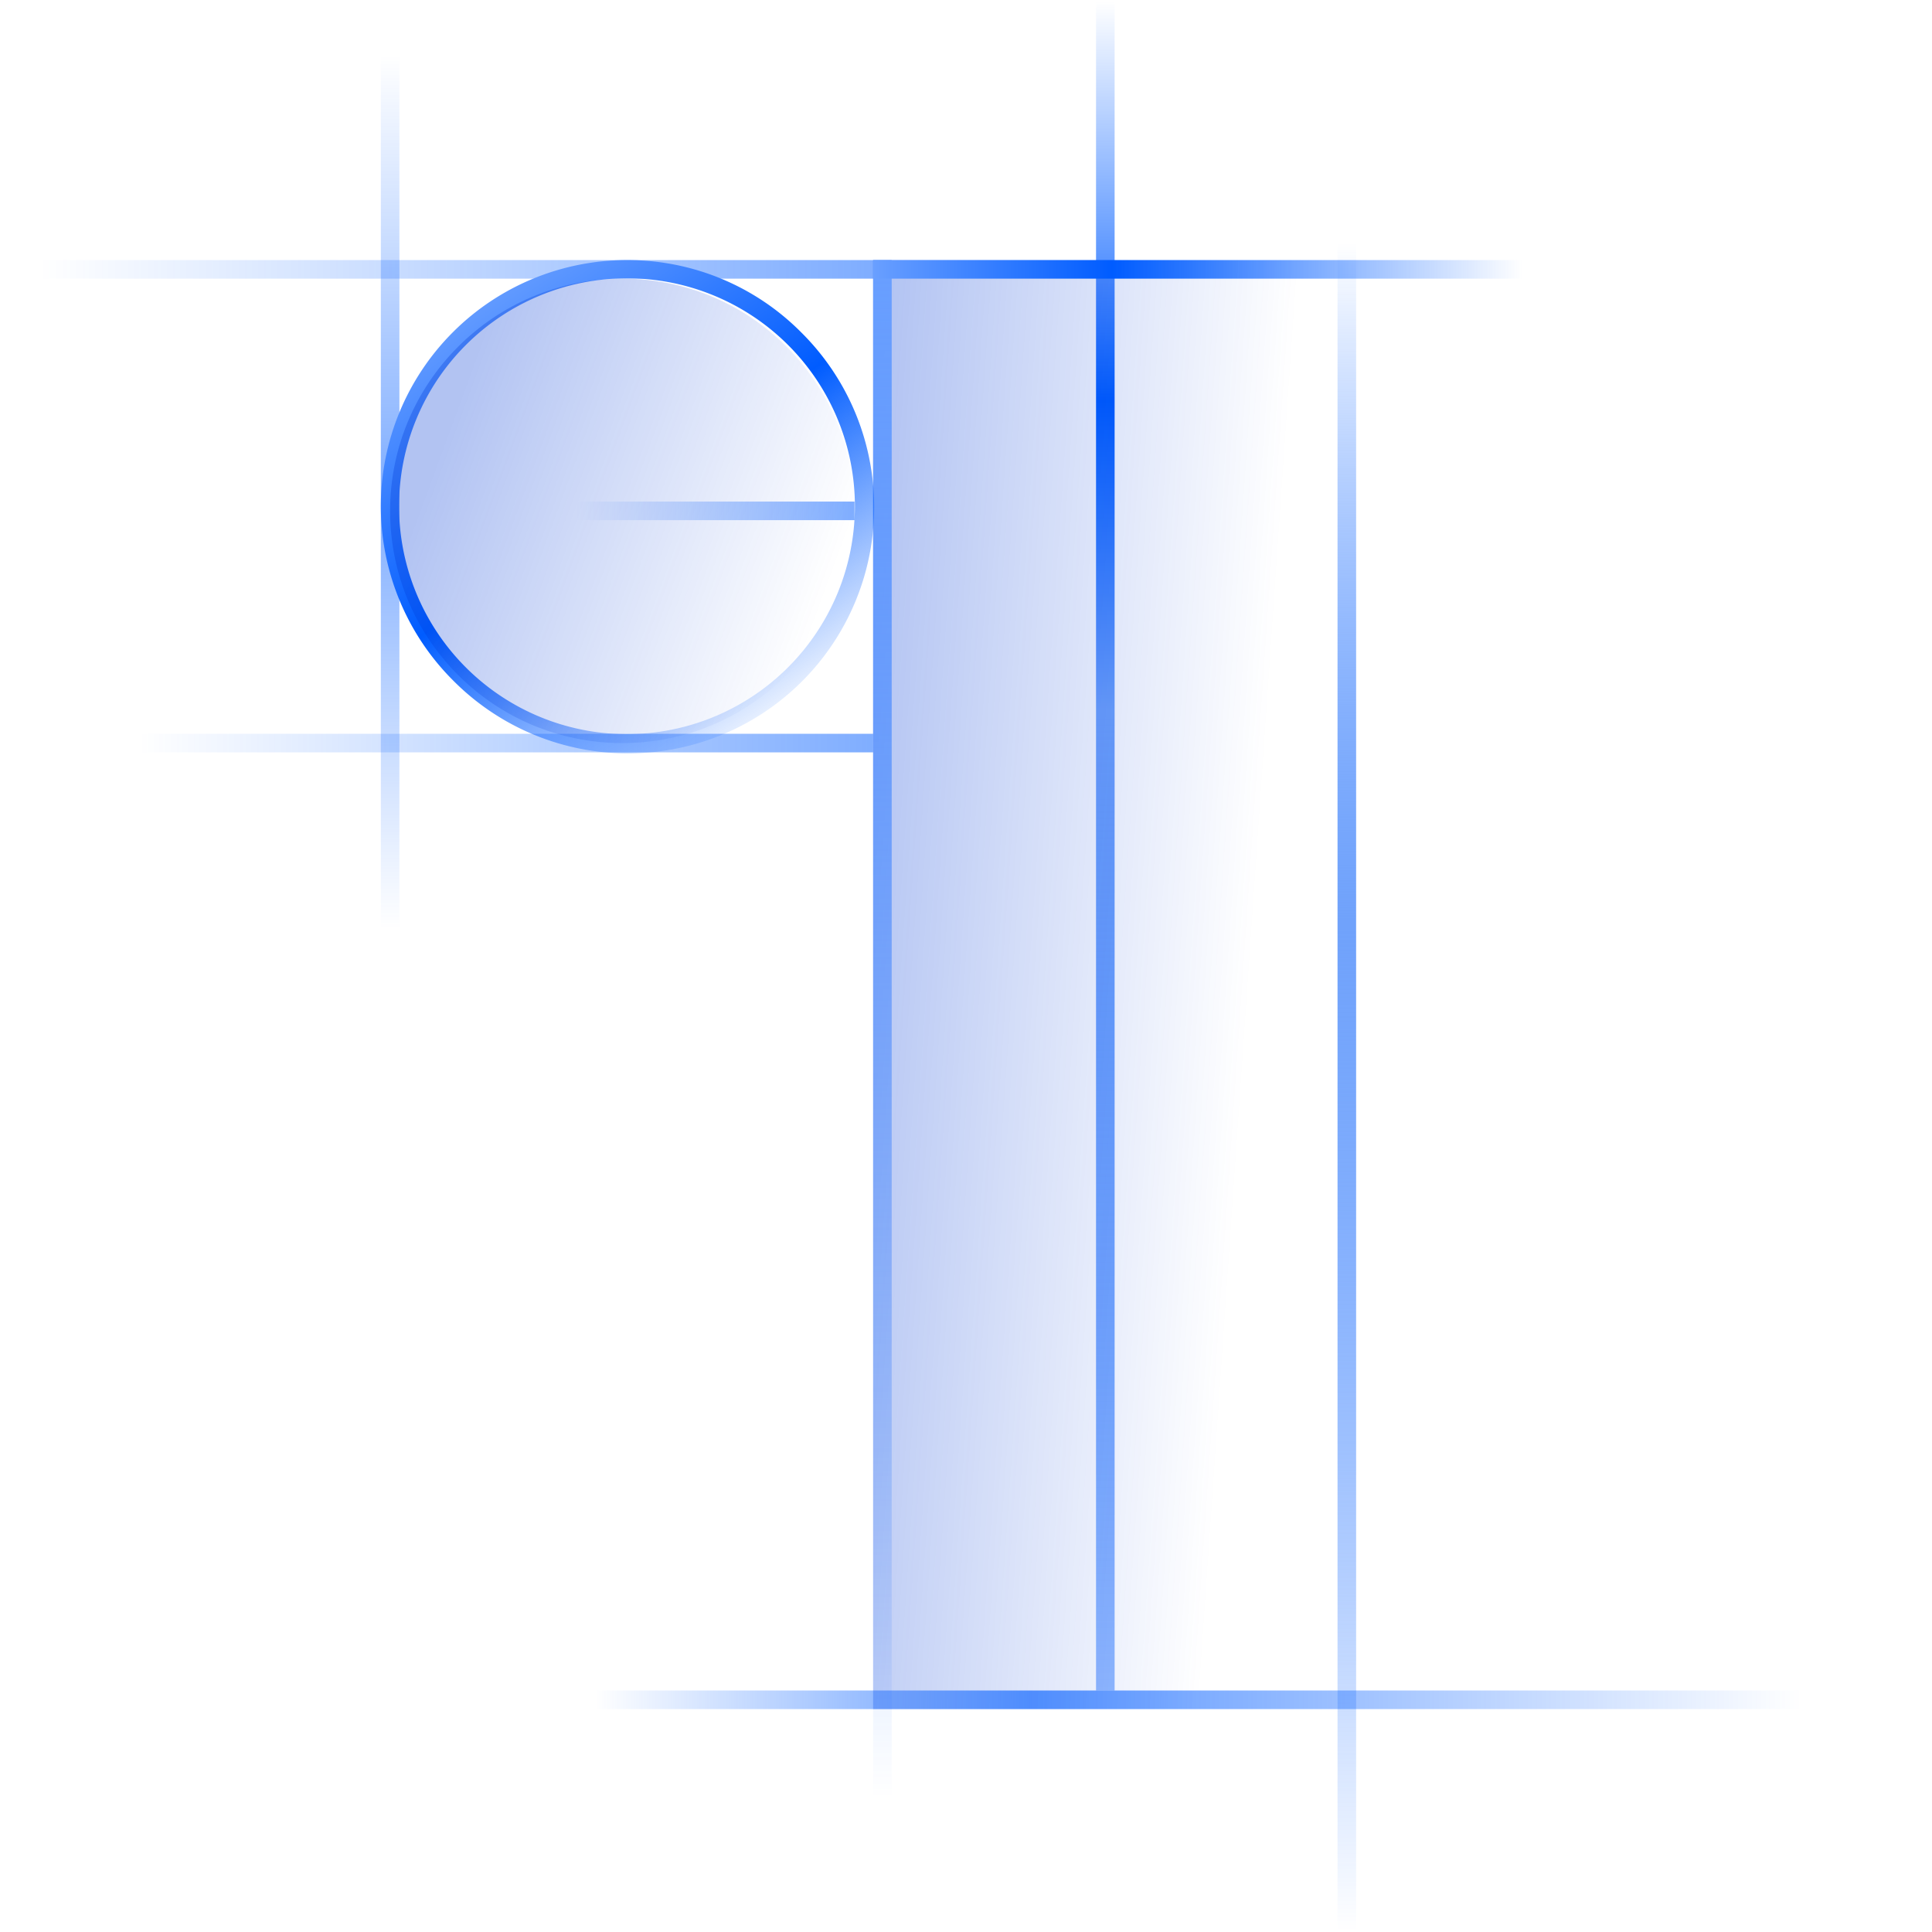
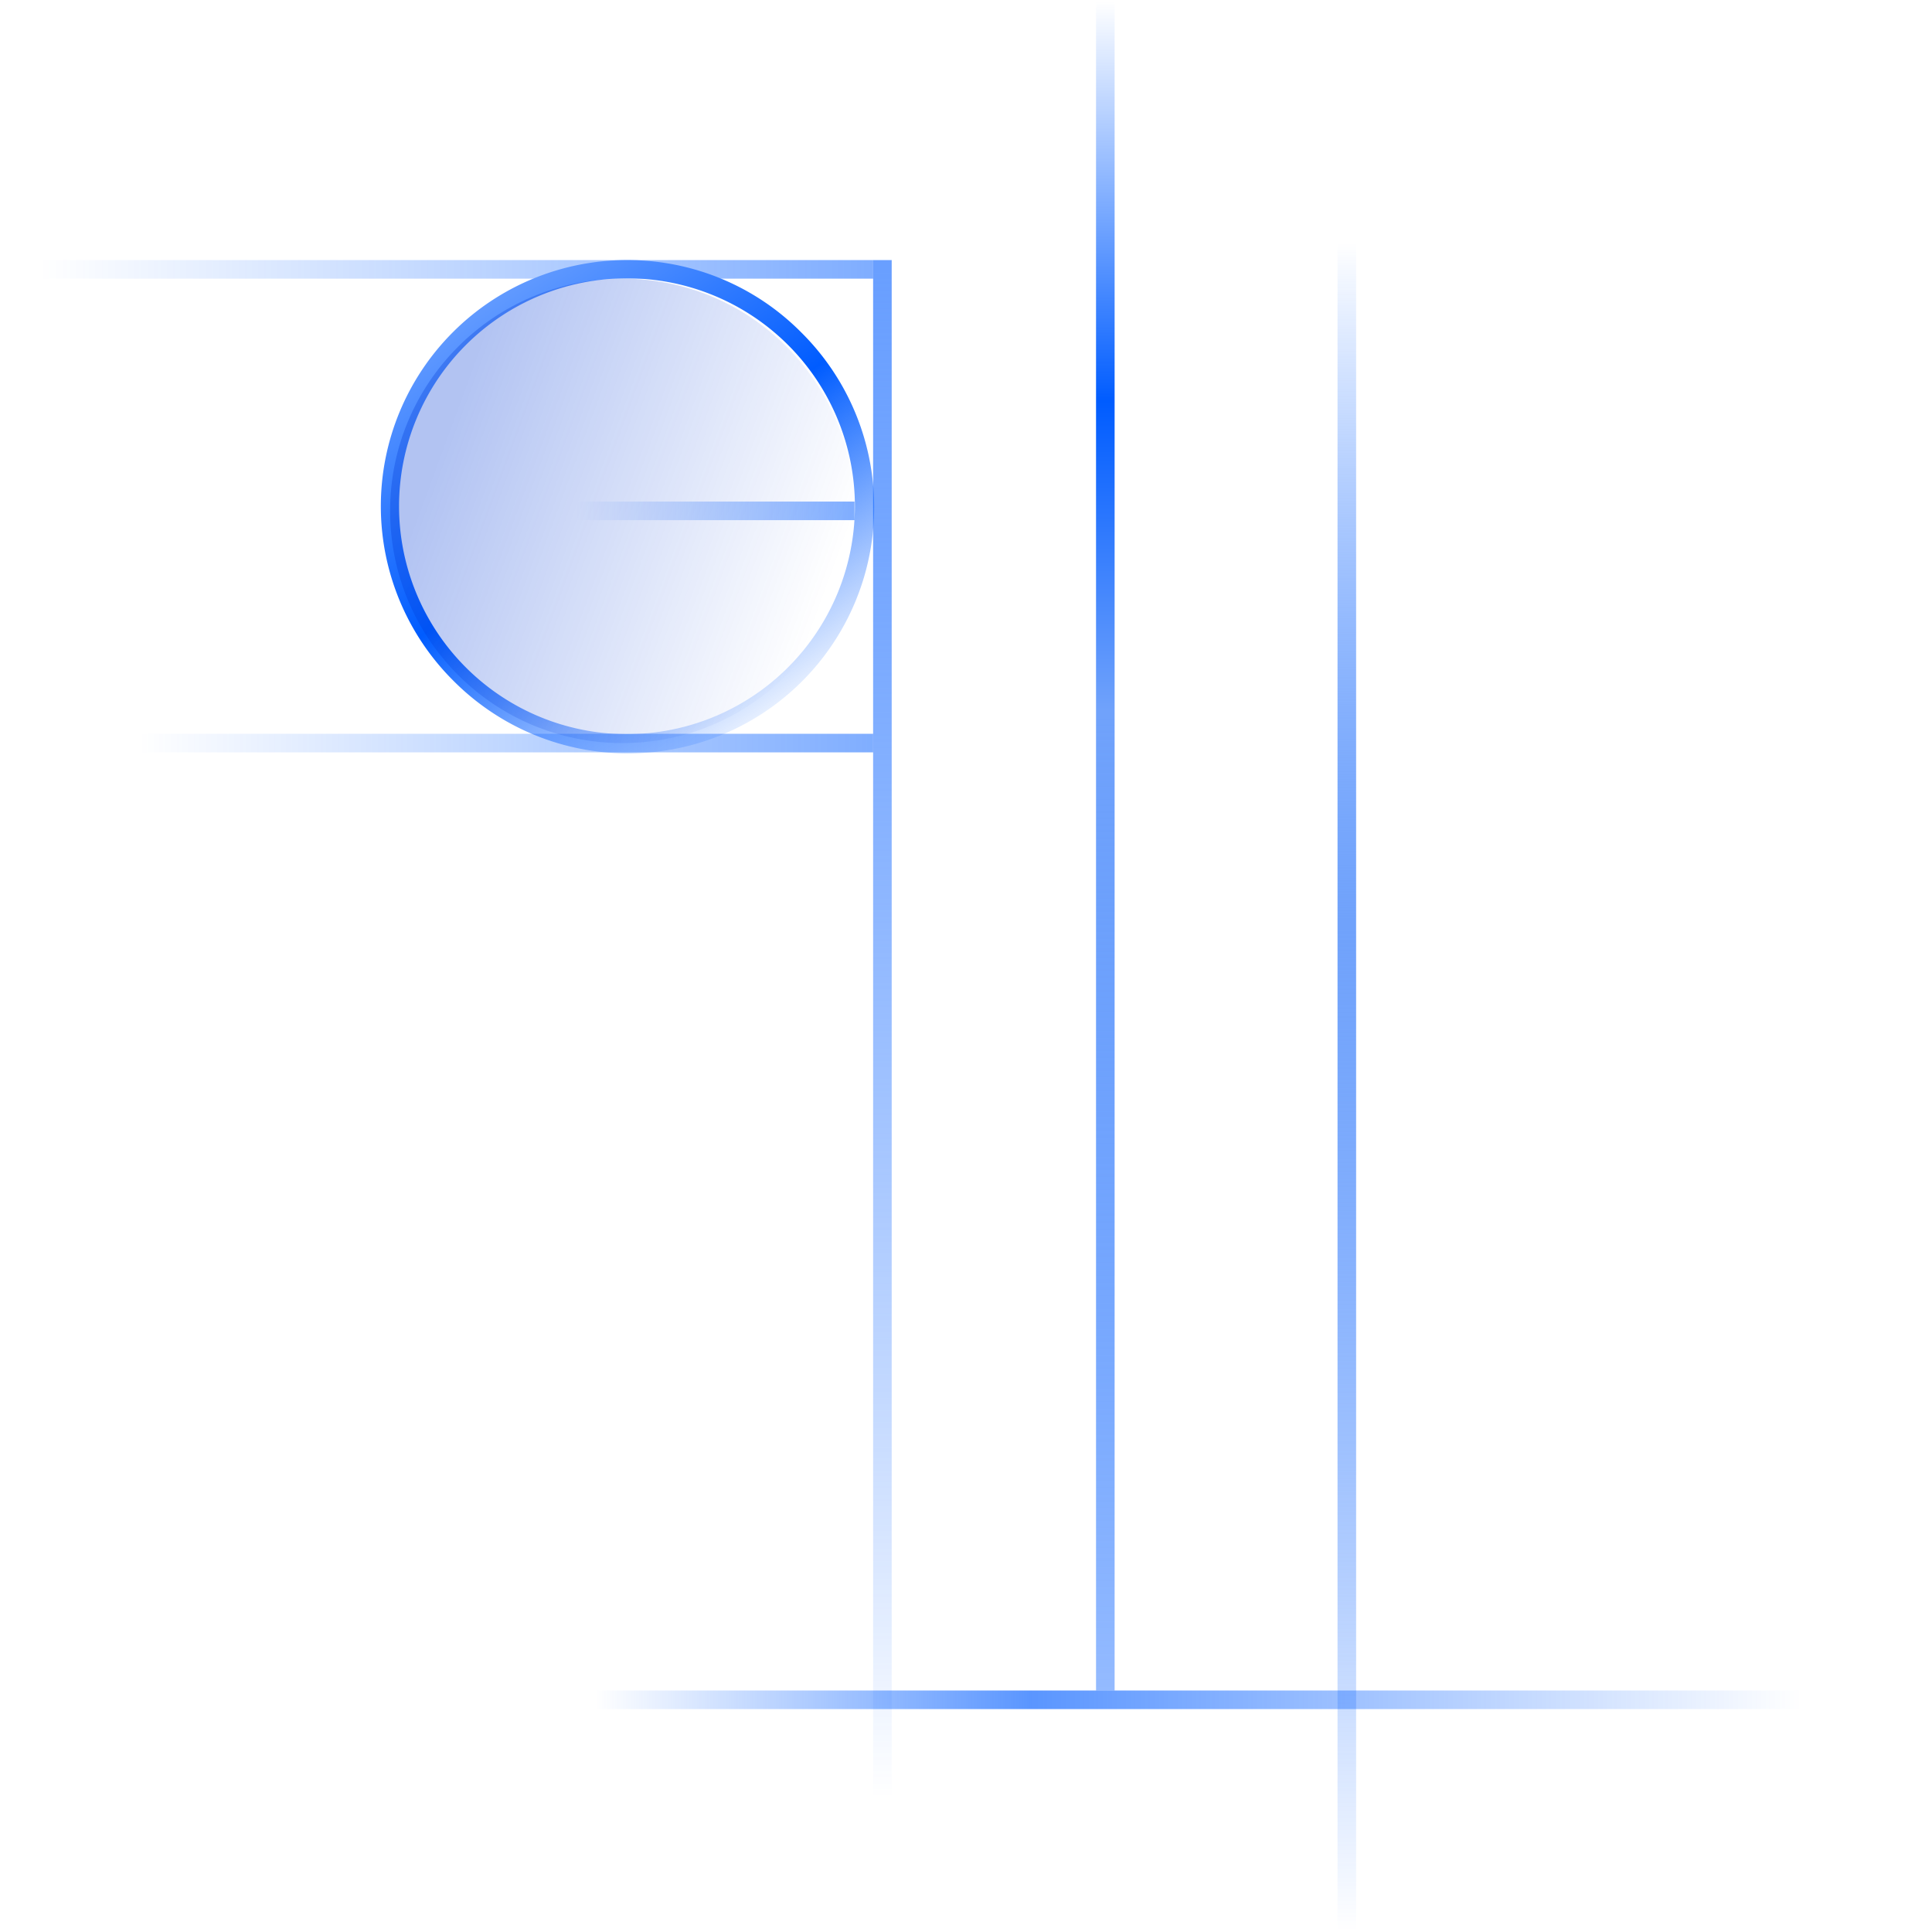
<svg xmlns="http://www.w3.org/2000/svg" xmlns:xlink="http://www.w3.org/1999/xlink" width="104" height="104" viewBox="0 0 104 104">
  <defs>
    <linearGradient id="linear-gradient" y1="1" x2="0" gradientUnits="objectBoundingBox">
      <stop offset="0" stop-color="#005cff" stop-opacity="0" />
      <stop offset="0.237" stop-color="#005cff" />
      <stop offset="0.42" stop-color="#70a2fb" />
      <stop offset="1" stop-color="#005cff" stop-opacity="0.42" />
    </linearGradient>
    <linearGradient id="linear-gradient-2" x1="-0.303" y1="0.273" x2="1.845" y2="0.716" gradientUnits="objectBoundingBox">
      <stop offset="0" stop-color="#0039d6" />
      <stop offset="0.505" stop-color="#0039d6" stop-opacity="0" />
      <stop offset="1" stop-color="#0039d6" stop-opacity="0" />
    </linearGradient>
    <linearGradient id="linear-gradient-3" x2="0" y2="1" gradientUnits="objectBoundingBox">
      <stop offset="0" stop-color="#005cff" stop-opacity="0" />
      <stop offset="0.596" stop-color="#70a2fb" />
      <stop offset="1" stop-color="#005cff" stop-opacity="0" />
    </linearGradient>
    <linearGradient id="linear-gradient-4" x2="0" y2="1" gradientUnits="objectBoundingBox">
      <stop offset="0" stop-color="#005cff" stop-opacity="0" />
      <stop offset="1" stop-color="#699fff" />
    </linearGradient>
    <linearGradient id="linear-gradient-5" x1="1" x2="0" gradientUnits="objectBoundingBox">
      <stop offset="0" stop-color="#005cff" stop-opacity="0" />
      <stop offset="0.633" stop-color="#005cff" />
      <stop offset="1" stop-color="#699fff" />
    </linearGradient>
    <linearGradient id="linear-gradient-6" x2="1" gradientUnits="objectBoundingBox">
      <stop offset="0" stop-color="#005cff" stop-opacity="0" />
      <stop offset="0.361" stop-color="#005cff" stop-opacity="0.647" />
      <stop offset="1" stop-color="#005cff" stop-opacity="0" />
    </linearGradient>
    <linearGradient id="linear-gradient-7" x2="1" gradientUnits="objectBoundingBox">
      <stop offset="0" stop-color="#005cff" stop-opacity="0" />
      <stop offset="1" stop-color="#005cff" />
    </linearGradient>
    <linearGradient id="linear-gradient-8" y1="1" x2="1" y2="1" gradientUnits="objectBoundingBox">
      <stop offset="0" stop-color="#005cff" stop-opacity="0" />
      <stop offset="0.499" stop-color="#005cff" />
      <stop offset="1" stop-color="#005cff" stop-opacity="0" />
    </linearGradient>
    <linearGradient id="linear-gradient-11" x1="0.894" y1="0.91" x2="0.273" gradientUnits="objectBoundingBox">
      <stop offset="0" stop-color="#005cff" stop-opacity="0" />
      <stop offset="0.526" stop-color="#005cff" />
      <stop offset="1" stop-color="#699fff" />
    </linearGradient>
    <linearGradient id="linear-gradient-12" x1="0.208" y1="0.114" x2="1.845" y2="0.716" xlink:href="#linear-gradient-2" />
  </defs>
  <g id="_1" data-name="1" transform="translate(-380 -6251)">
-     <rect id="Rectangle_9408" data-name="Rectangle 9408" width="104" height="104" transform="translate(380 6251)" fill="rgba(0,0,0,0)" opacity="0" />
    <g id="Group_20057" data-name="Group 20057" transform="translate(-1)">
      <rect id="Rectangle_9398" data-name="Rectangle 9398" width="1" height="91" transform="translate(441 6342) rotate(180)" fill="url(#linear-gradient)" />
-       <rect id="Rectangle_9405" data-name="Rectangle 9405" width="26" height="78" transform="translate(428 6265)" opacity="0.4" fill="url(#linear-gradient-2)" />
      <rect id="Rectangle_9399" data-name="Rectangle 9399" width="1" height="91" transform="translate(454 6355) rotate(180)" fill="url(#linear-gradient-3)" />
      <rect id="Rectangle_9400" data-name="Rectangle 9400" width="1" height="83" transform="translate(429 6348) rotate(180)" fill="url(#linear-gradient-4)" />
-       <rect id="Rectangle_9401" data-name="Rectangle 9401" width="35" height="1" transform="translate(428 6265)" fill="url(#linear-gradient-5)" />
      <rect id="Rectangle_9402" data-name="Rectangle 9402" width="65" height="1" transform="translate(413 6342)" fill="url(#linear-gradient-6)" />
      <rect id="Rectangle_9403" data-name="Rectangle 9403" width="15" height="1" transform="translate(412 6278)" opacity="0.5" fill="url(#linear-gradient-7)" />
-       <rect id="Rectangle_9404" data-name="Rectangle 9404" width="46.914" height="1" transform="translate(401.5 6300.957) rotate(-90)" opacity="0.5" fill="url(#linear-gradient-8)" />
      <rect id="Rectangle_9406" data-name="Rectangle 9406" width="39.5" height="1" transform="translate(388.5 6290.5)" opacity="0.5" fill="url(#linear-gradient-7)" />
      <rect id="Rectangle_9407" data-name="Rectangle 9407" width="45" height="1" transform="translate(383 6265)" opacity="0.5" fill="url(#linear-gradient-7)" />
      <path id="Rectangle_8975" data-name="Rectangle 8975" d="M12.75-.5A13.25,13.25,0,0,0,3.381,22.119,13.25,13.25,0,1,0,22.119,3.381,13.163,13.163,0,0,0,12.75-.5Zm0,25.519A12.269,12.269,0,1,1,25.019,12.75,12.282,12.282,0,0,1,12.75,25.019Z" transform="translate(402 6265.5)" fill="url(#linear-gradient-11)" />
      <circle id="Ellipse_1438" data-name="Ellipse 1438" cx="12.5" cy="12.5" r="12.5" transform="translate(402 6266)" opacity="0.3" fill="url(#linear-gradient-12)" />
    </g>
  </g>
</svg>